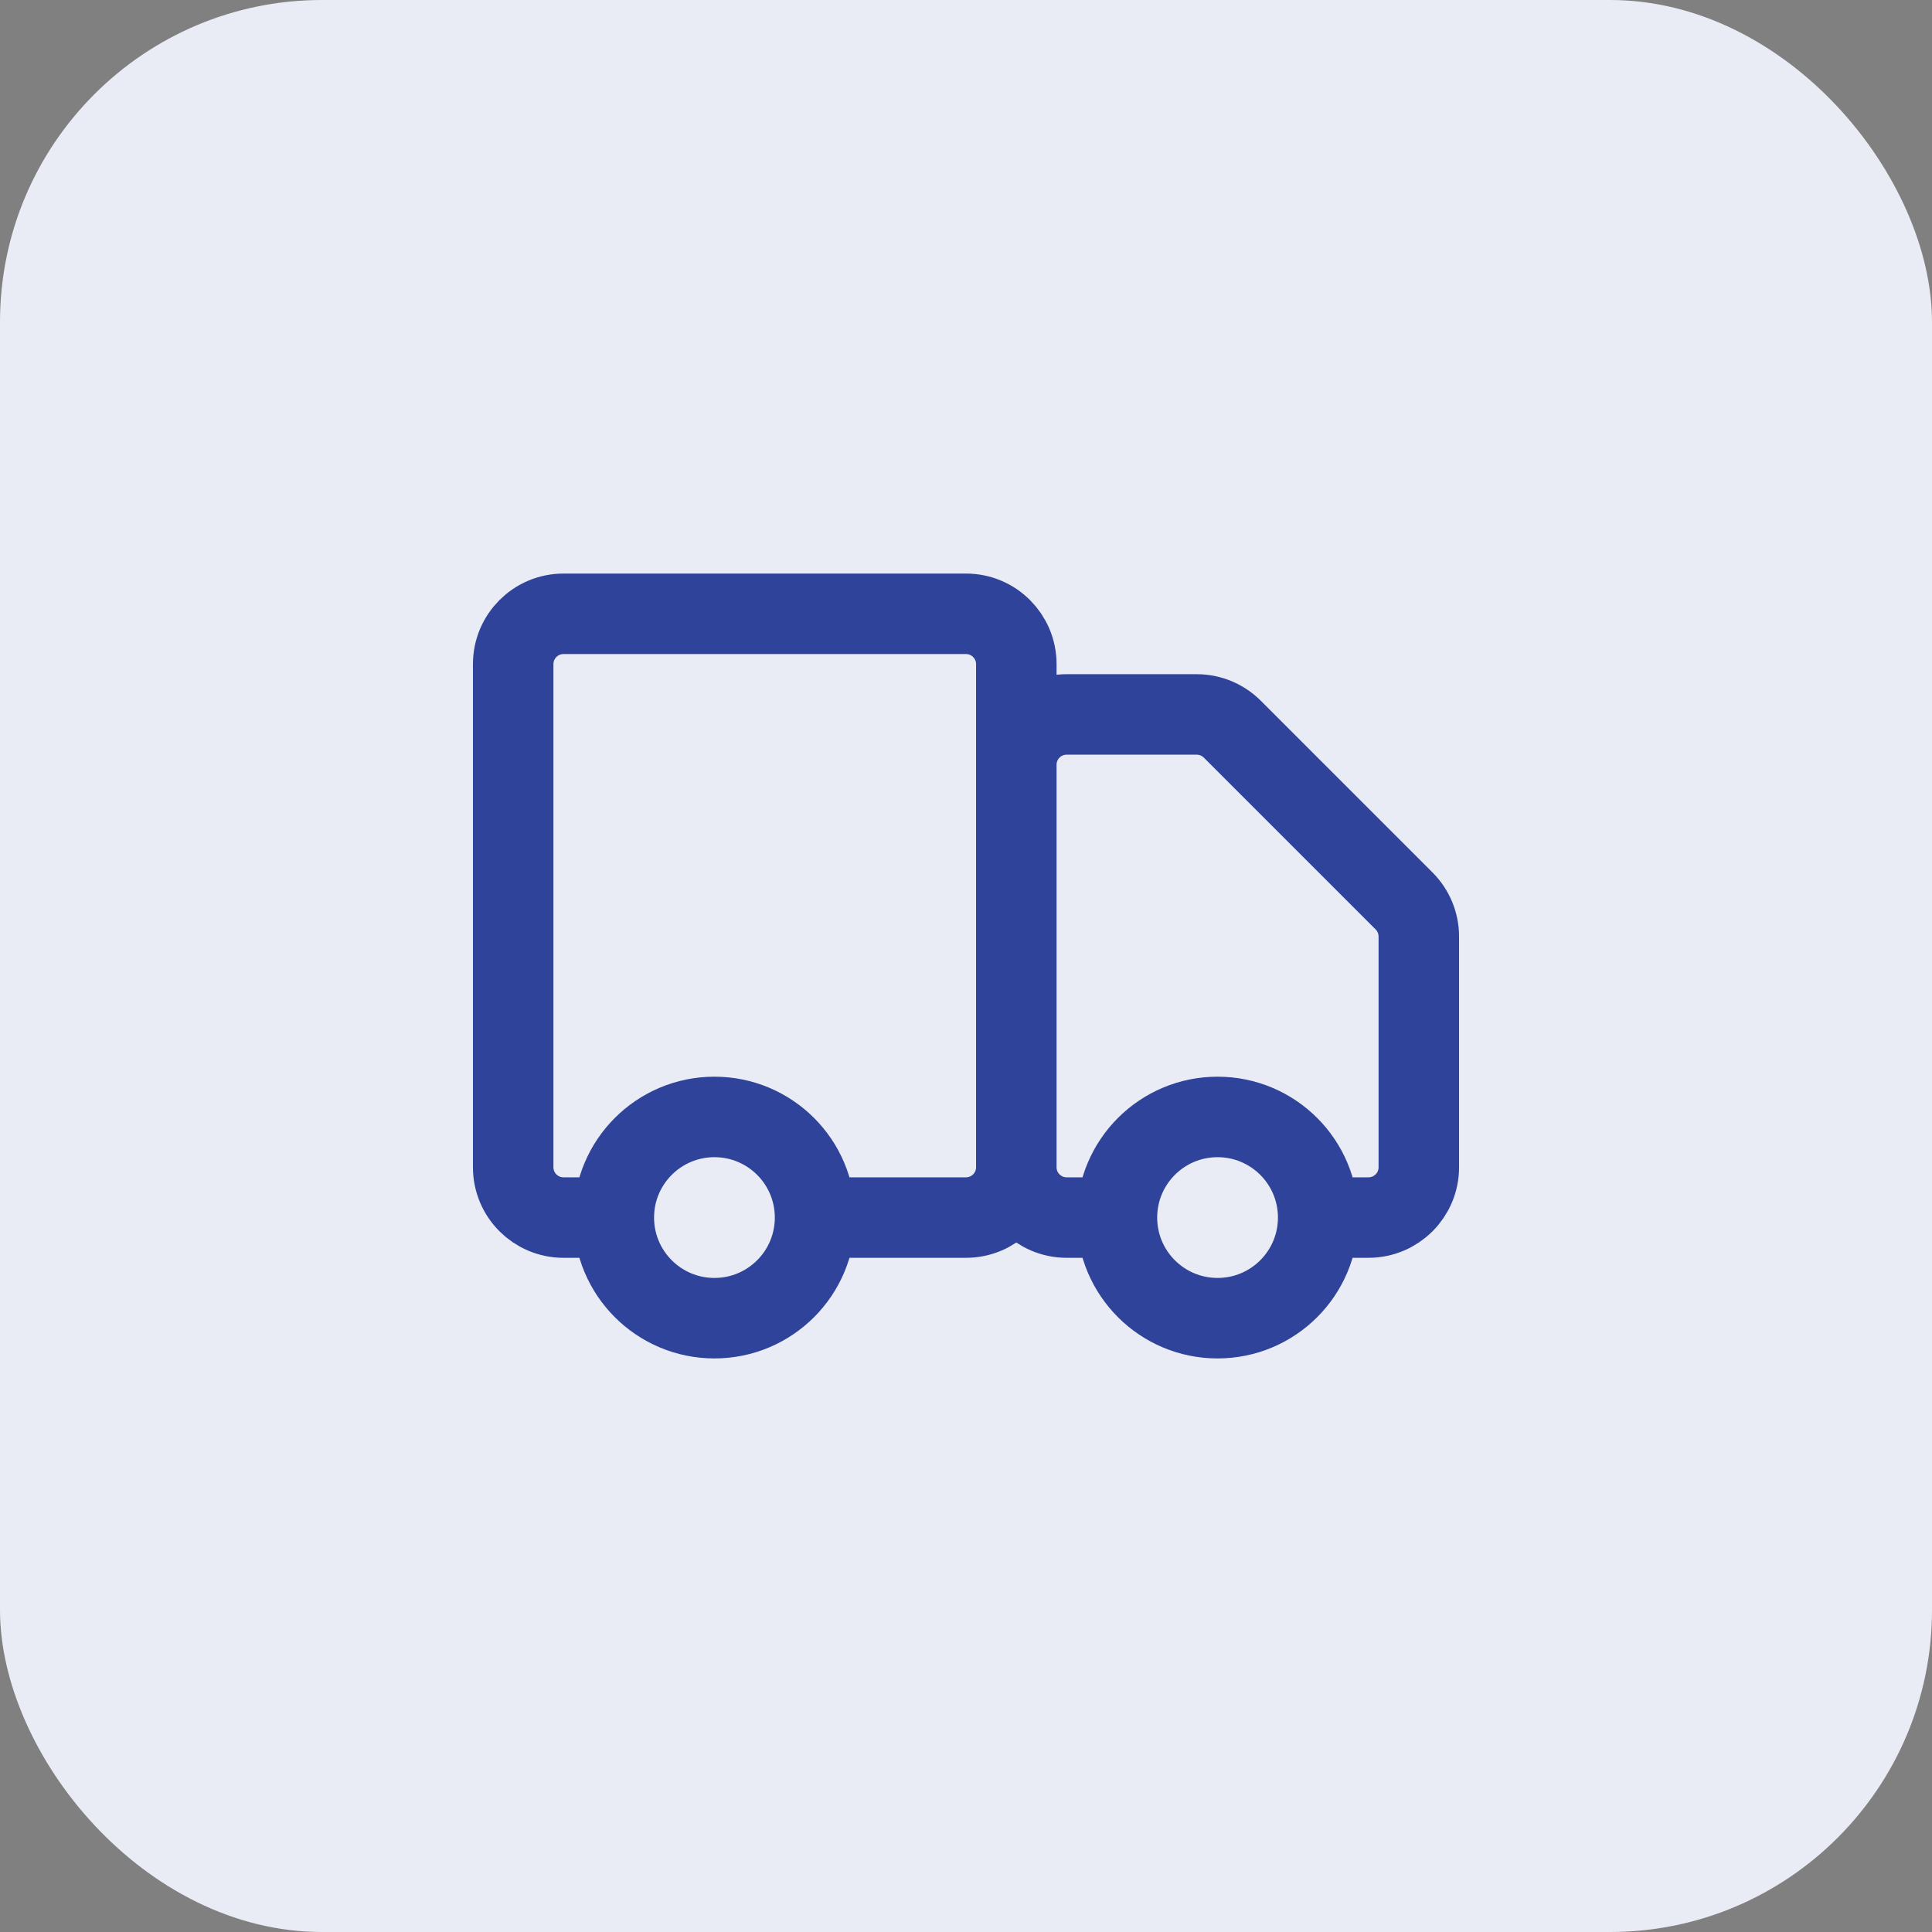
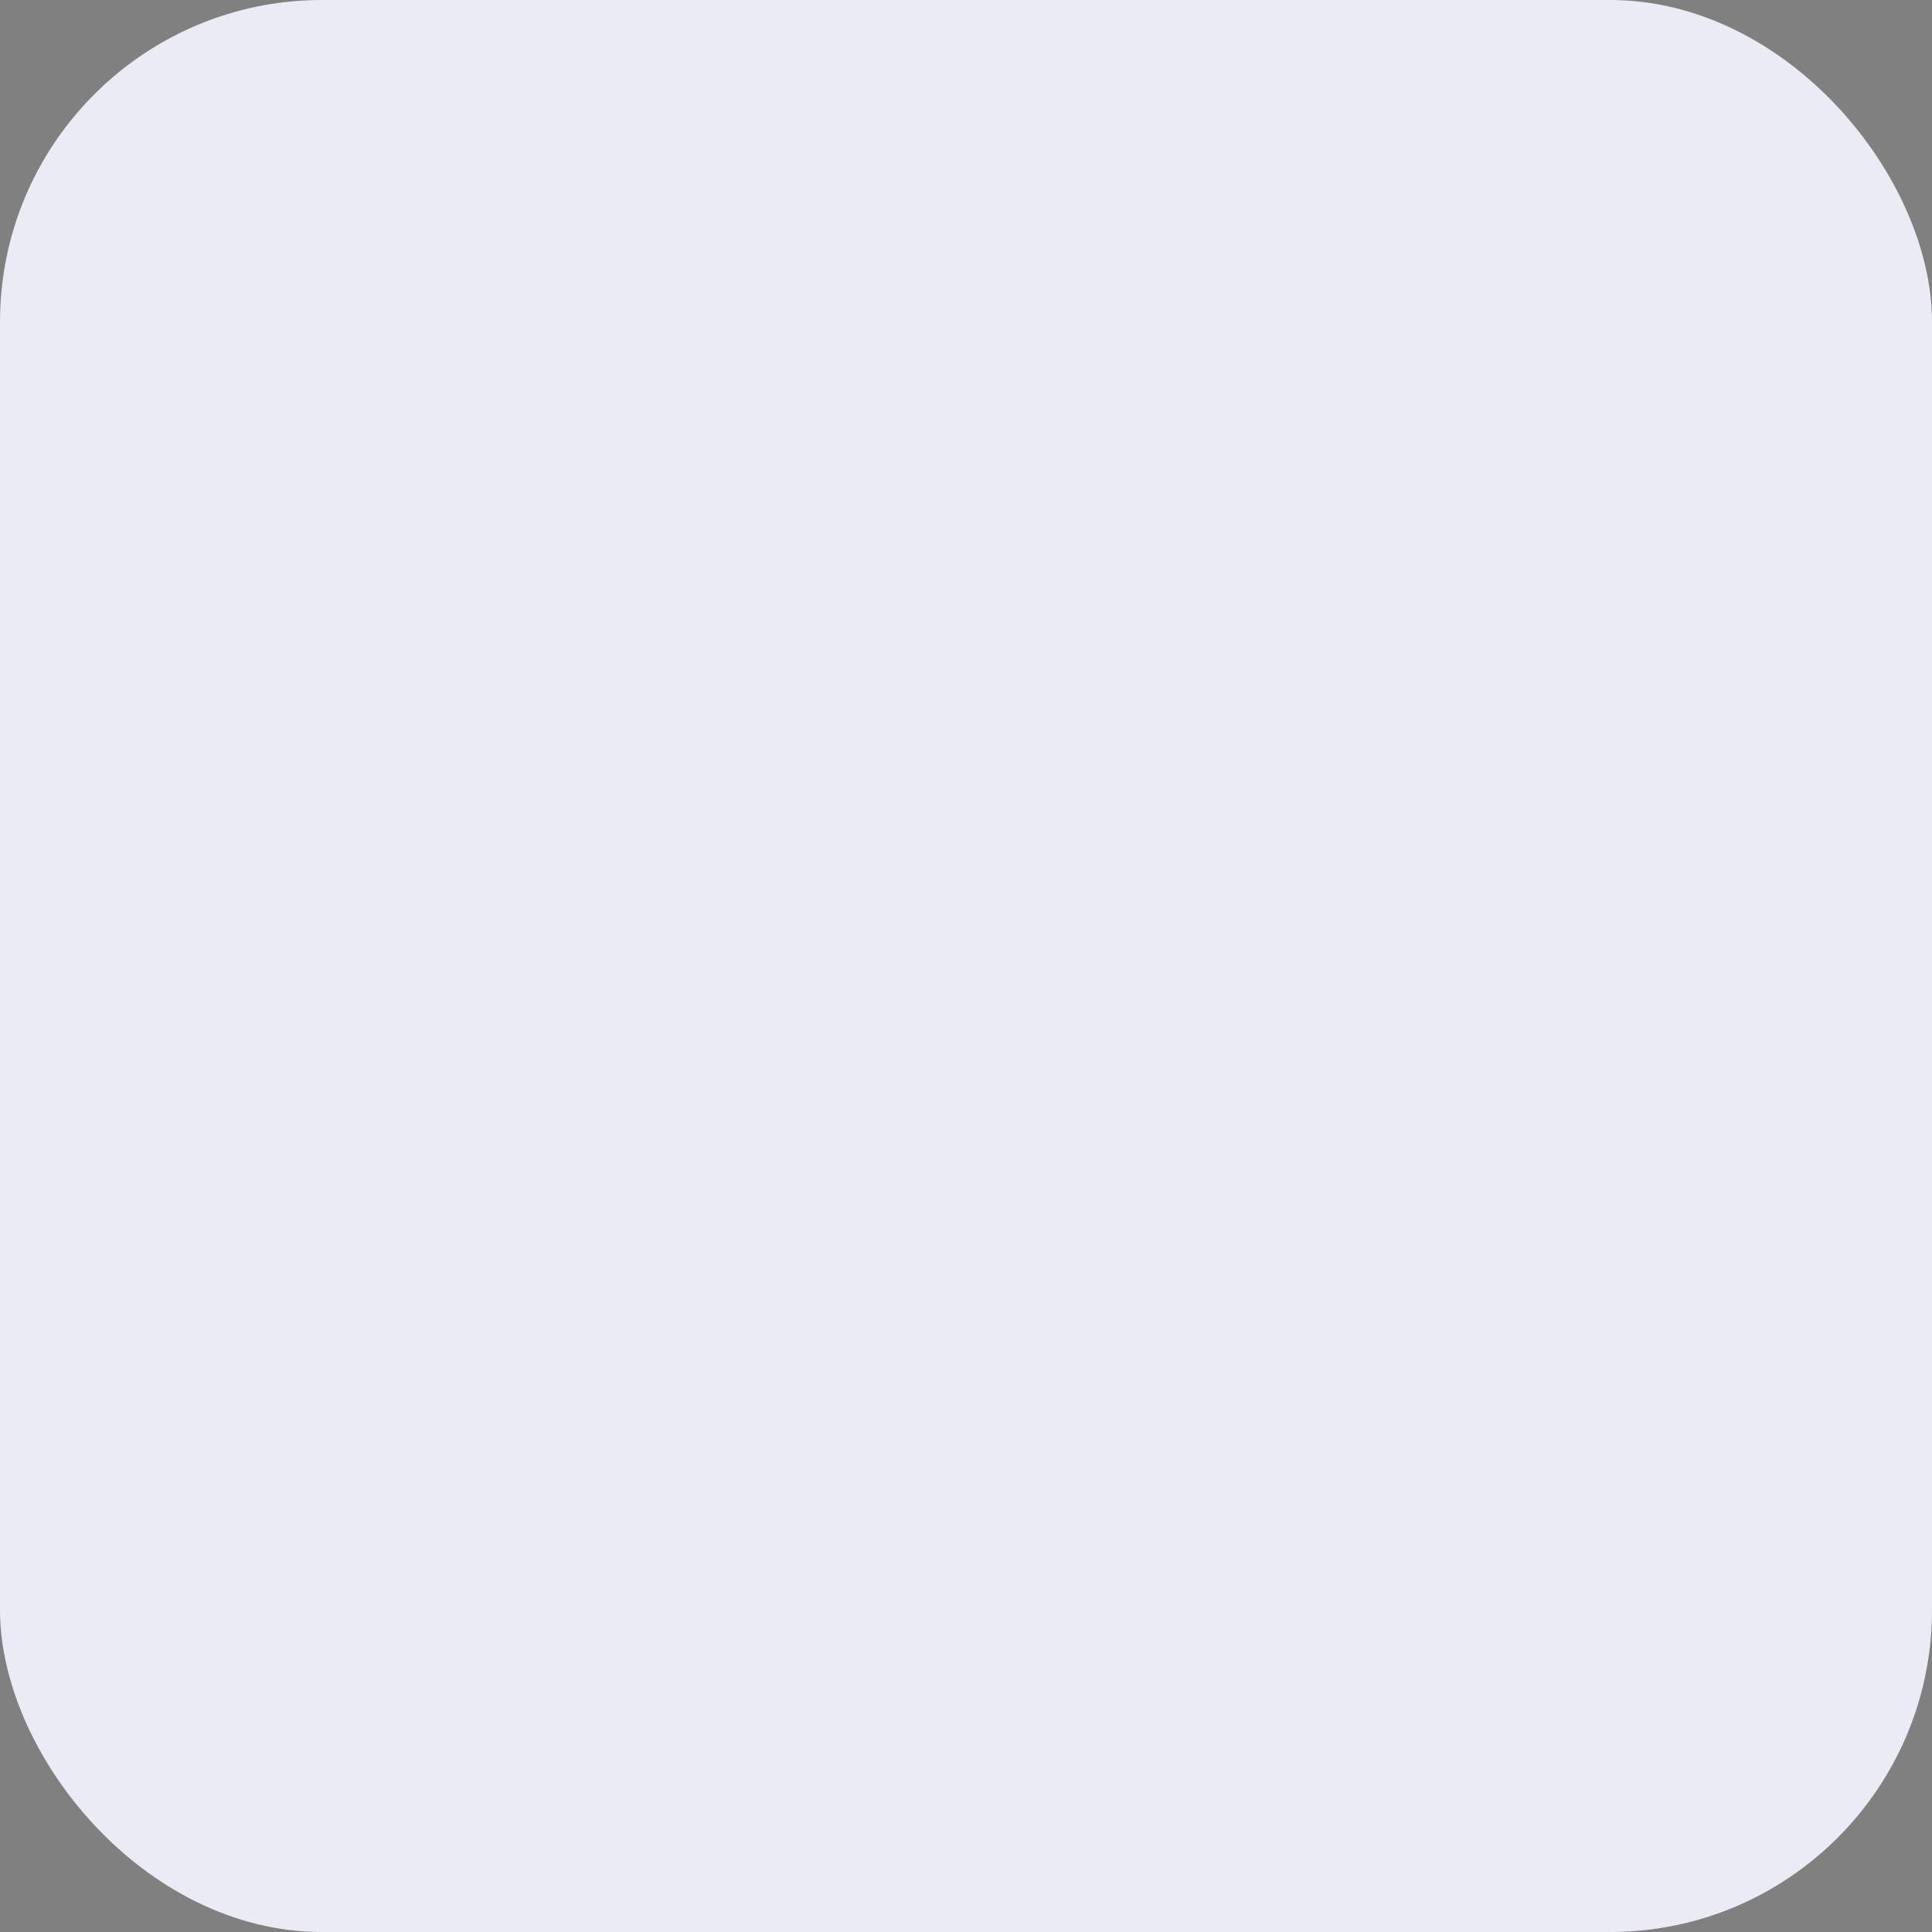
<svg xmlns="http://www.w3.org/2000/svg" width="48" height="48" viewBox="0 0 48 48" fill="none">
  <rect x="0" y="0" width="48" height="48" fill="#808080" stroke="none" />
  <rect width="48" height="48" rx="8" fill="#EAECF5" />
-   <path d="M25.25 29V16.5C25.25 15.81 24.69 15.25 24 15.25H14C13.31 15.25 12.75 15.81 12.75 16.5V29C12.75 29.69 13.31 30.25 14 30.25H15.25M25.25 29C25.25 29.69 24.69 30.25 24 30.25H20.25M25.25 29L25.25 19C25.25 18.31 25.81 17.75 26.5 17.75H29.732C30.064 17.75 30.382 17.882 30.616 18.116L34.884 22.384C35.118 22.618 35.25 22.936 35.25 23.268V29C35.25 29.69 34.69 30.25 34 30.25H32.75M25.25 29C25.25 29.69 25.81 30.25 26.5 30.25H27.75M15.25 30.25C15.25 31.631 16.369 32.75 17.75 32.75C19.131 32.75 20.25 31.631 20.25 30.25M15.25 30.25C15.25 28.869 16.369 27.75 17.75 27.75C19.131 27.75 20.25 28.869 20.25 30.25M27.75 30.25C27.75 31.631 28.869 32.75 30.25 32.75C31.631 32.75 32.75 31.631 32.75 30.25M27.75 30.25C27.75 28.869 28.869 27.75 30.25 27.75C31.631 27.75 32.75 28.869 32.75 30.25" stroke="#2E4399" stroke-width="2" />
</svg>